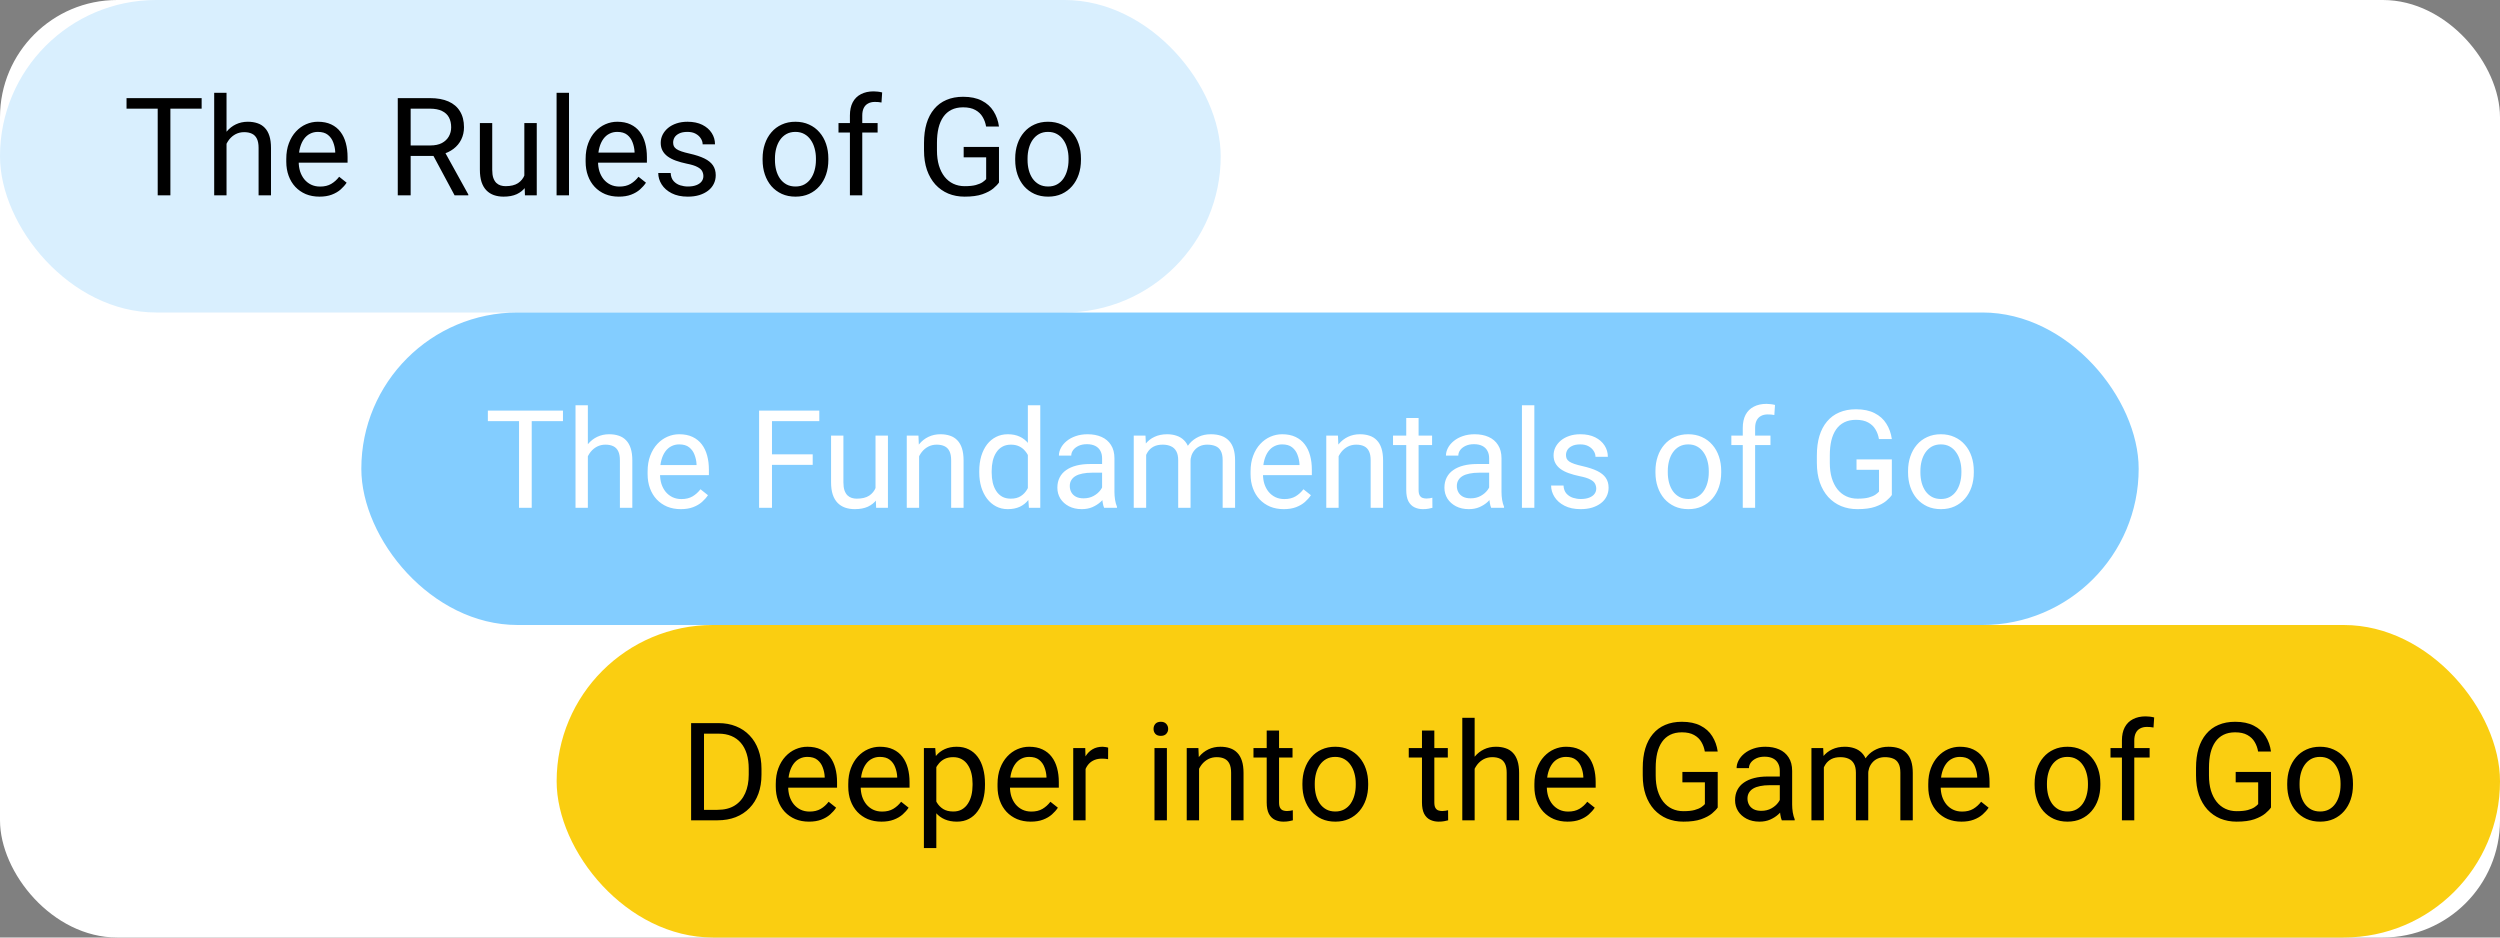
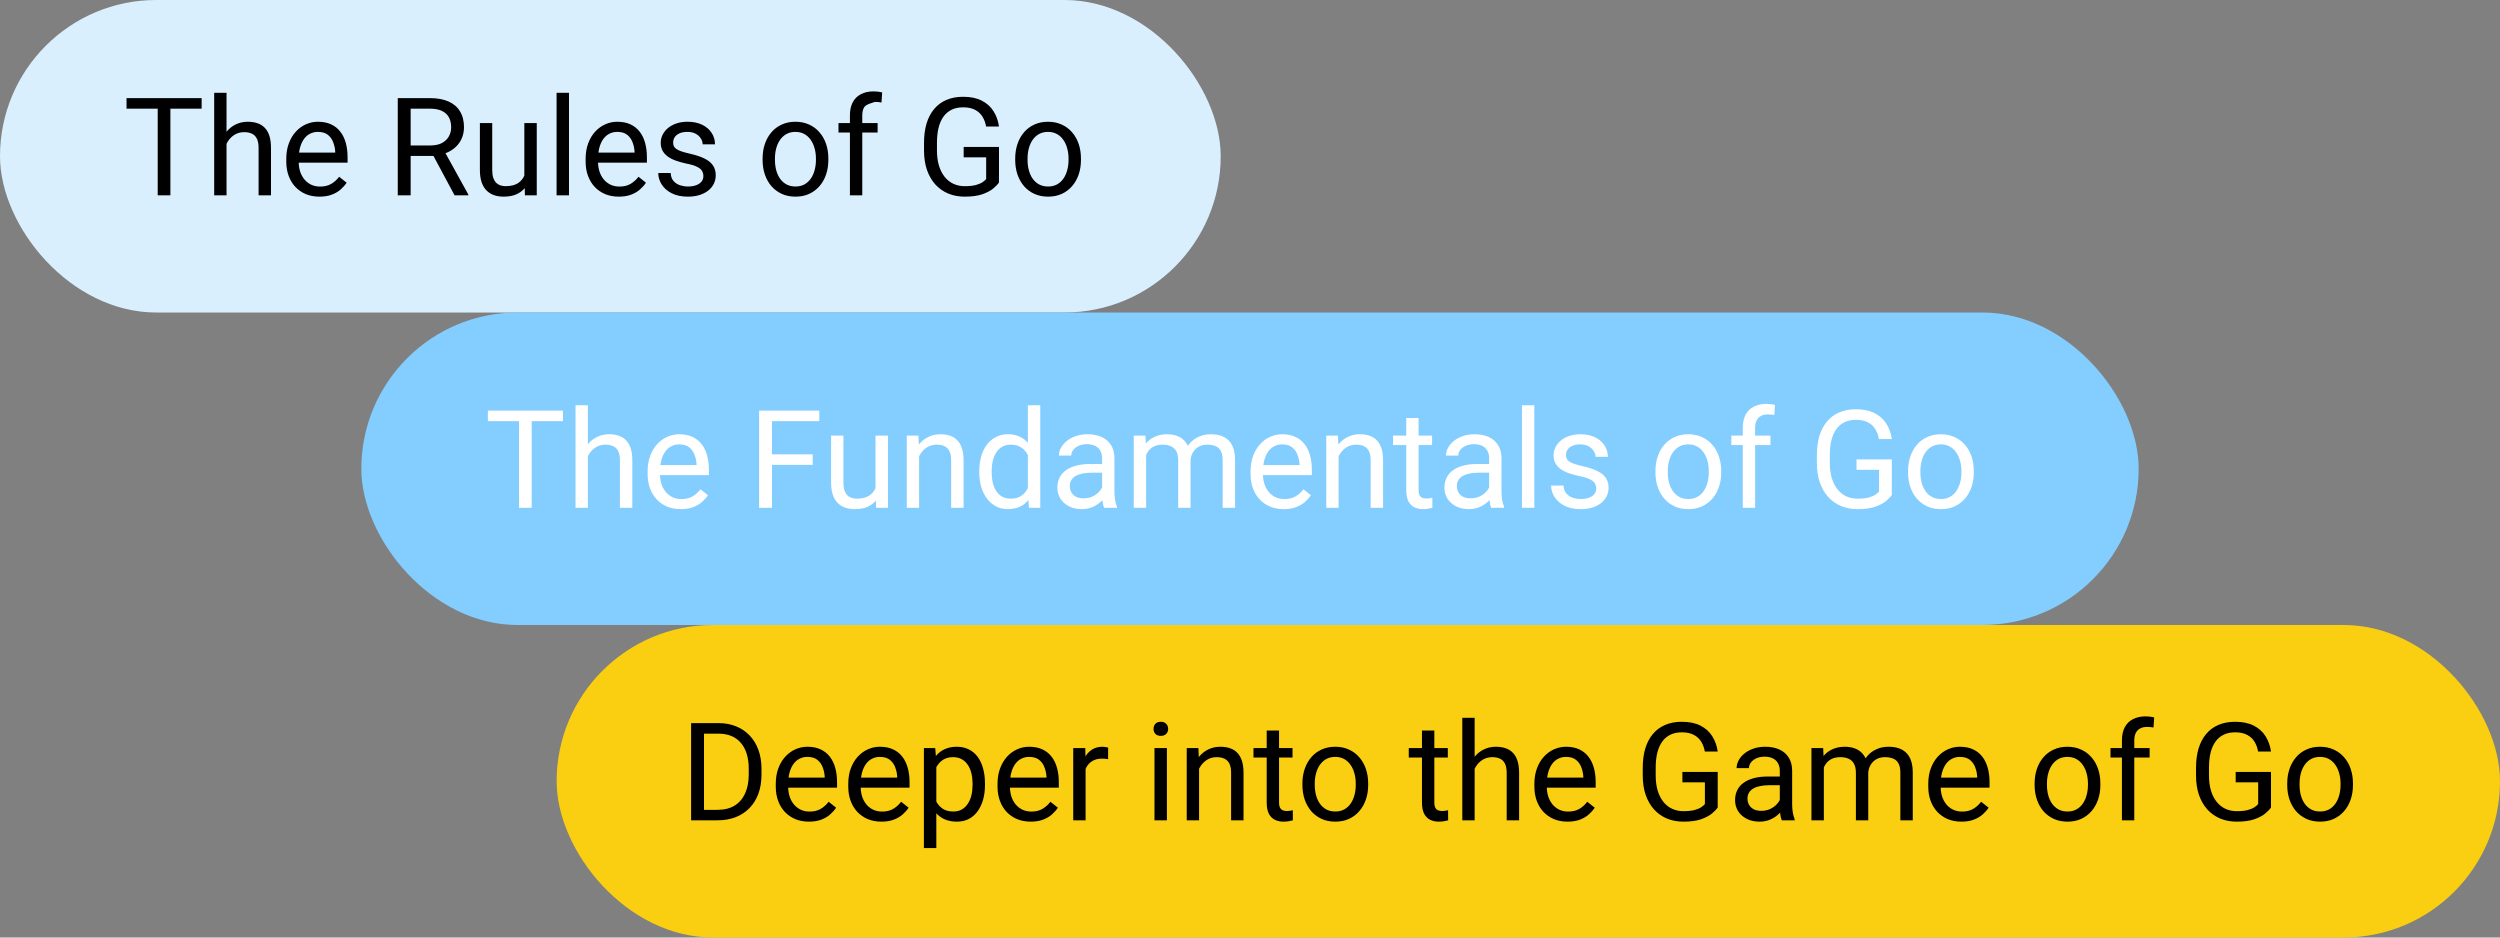
<svg xmlns="http://www.w3.org/2000/svg" width="256" height="96" viewBox="0 0 256 96" fill="none">
  <rect x="0" y="0" width="256" height="96" fill="#808080" stroke="none" />
-   <rect width="256" height="96" rx="12" fill="white" />
  <rect width="125" height="32" rx="16" fill="#D9EFFE" />
-   <path d="M17.448 10.047V20H16.149V10.047H17.448ZM20.648 10.047V11.127H12.957V10.047H20.648ZM23.197 9.5V20H21.933V9.5H23.197ZM22.896 16.021L22.37 16.001C22.375 15.495 22.45 15.028 22.596 14.6C22.741 14.167 22.947 13.791 23.211 13.472C23.475 13.153 23.79 12.907 24.154 12.733C24.523 12.556 24.931 12.467 25.378 12.467C25.742 12.467 26.071 12.517 26.362 12.617C26.654 12.713 26.902 12.868 27.107 13.082C27.317 13.296 27.477 13.574 27.586 13.916C27.695 14.253 27.75 14.666 27.75 15.153V20H26.479V15.14C26.479 14.752 26.422 14.442 26.308 14.21C26.194 13.973 26.027 13.802 25.809 13.697C25.59 13.588 25.321 13.533 25.002 13.533C24.688 13.533 24.4 13.599 24.141 13.731C23.885 13.864 23.664 14.046 23.477 14.278C23.295 14.511 23.152 14.777 23.047 15.078C22.947 15.374 22.896 15.689 22.896 16.021ZM32.713 20.137C32.198 20.137 31.731 20.05 31.311 19.877C30.897 19.699 30.539 19.451 30.238 19.132C29.942 18.813 29.714 18.435 29.555 17.997C29.395 17.56 29.315 17.081 29.315 16.561V16.274C29.315 15.673 29.404 15.137 29.582 14.668C29.76 14.194 30.001 13.793 30.307 13.465C30.612 13.137 30.958 12.888 31.346 12.72C31.733 12.551 32.134 12.467 32.549 12.467C33.078 12.467 33.533 12.558 33.916 12.74C34.303 12.922 34.62 13.178 34.866 13.506C35.112 13.829 35.295 14.212 35.413 14.654C35.532 15.092 35.591 15.57 35.591 16.09V16.657H30.067V15.625L34.326 15.625V15.529C34.308 15.201 34.24 14.882 34.121 14.572C34.007 14.262 33.825 14.007 33.574 13.807C33.324 13.606 32.982 13.506 32.549 13.506C32.262 13.506 31.997 13.567 31.756 13.69C31.514 13.809 31.307 13.987 31.134 14.224C30.961 14.461 30.826 14.75 30.73 15.092C30.635 15.434 30.587 15.828 30.587 16.274V16.561C30.587 16.912 30.635 17.243 30.73 17.553C30.831 17.858 30.974 18.127 31.161 18.359C31.352 18.592 31.583 18.774 31.852 18.906C32.125 19.038 32.435 19.105 32.781 19.105C33.228 19.105 33.606 19.013 33.916 18.831C34.226 18.649 34.497 18.405 34.73 18.1L35.495 18.708C35.336 18.95 35.133 19.18 34.887 19.398C34.641 19.617 34.338 19.795 33.977 19.932C33.622 20.068 33.2 20.137 32.713 20.137ZM40.731 10.047L44.026 10.047C44.774 10.047 45.405 10.161 45.92 10.389C46.44 10.617 46.834 10.954 47.102 11.4C47.376 11.842 47.513 12.387 47.513 13.034C47.513 13.49 47.419 13.907 47.232 14.285C47.05 14.659 46.786 14.978 46.44 15.242C46.098 15.502 45.688 15.696 45.209 15.823L44.84 15.967H41.743L41.73 14.894H44.067C44.541 14.894 44.935 14.812 45.25 14.648C45.565 14.479 45.801 14.253 45.961 13.971C46.12 13.688 46.2 13.376 46.2 13.034C46.2 12.651 46.125 12.316 45.975 12.029C45.824 11.742 45.587 11.521 45.264 11.366C44.945 11.207 44.532 11.127 44.026 11.127H42.051V20H40.731V10.047ZM46.549 20L44.129 15.488L45.503 15.481L47.957 19.918V20H46.549ZM53.692 18.291V12.604H54.964V20H53.754L53.692 18.291ZM53.932 16.732L54.458 16.719C54.458 17.211 54.406 17.667 54.301 18.086C54.2 18.501 54.036 18.861 53.809 19.166C53.581 19.471 53.282 19.711 52.913 19.884C52.544 20.052 52.095 20.137 51.566 20.137C51.206 20.137 50.876 20.084 50.575 19.98C50.279 19.875 50.024 19.713 49.81 19.494C49.595 19.275 49.429 18.991 49.31 18.64C49.197 18.289 49.14 17.867 49.14 17.375V12.604H50.404V17.389C50.404 17.721 50.441 17.997 50.514 18.216C50.591 18.43 50.694 18.601 50.821 18.729C50.953 18.852 51.099 18.938 51.259 18.988C51.423 19.038 51.592 19.064 51.765 19.064C52.302 19.064 52.728 18.961 53.043 18.756C53.357 18.546 53.583 18.266 53.72 17.915C53.861 17.56 53.932 17.165 53.932 16.732ZM58.266 9.5V20H56.994V9.5H58.266ZM63.365 20.137C62.85 20.137 62.383 20.05 61.964 19.877C61.549 19.699 61.191 19.451 60.891 19.132C60.594 18.813 60.367 18.435 60.207 17.997C60.047 17.56 59.968 17.081 59.968 16.561V16.274C59.968 15.673 60.057 15.137 60.234 14.668C60.412 14.194 60.654 13.793 60.959 13.465C61.264 13.137 61.611 12.888 61.998 12.72C62.385 12.551 62.786 12.467 63.201 12.467C63.73 12.467 64.186 12.558 64.568 12.74C64.956 12.922 65.272 13.178 65.519 13.506C65.765 13.829 65.947 14.212 66.065 14.654C66.184 15.092 66.243 15.57 66.243 16.09V16.657H60.72V15.625H64.978V15.529C64.96 15.201 64.892 14.882 64.773 14.572C64.659 14.262 64.477 14.007 64.227 13.807C63.976 13.606 63.634 13.506 63.201 13.506C62.914 13.506 62.65 13.567 62.408 13.69C62.167 13.809 61.959 13.987 61.786 14.224C61.613 14.461 61.478 14.75 61.383 15.092C61.287 15.434 61.239 15.828 61.239 16.274V16.561C61.239 16.912 61.287 17.243 61.383 17.553C61.483 17.858 61.627 18.127 61.813 18.359C62.005 18.592 62.235 18.774 62.504 18.906C62.777 19.038 63.087 19.105 63.434 19.105C63.88 19.105 64.258 19.013 64.568 18.831C64.878 18.649 65.149 18.405 65.382 18.1L66.147 18.708C65.988 18.95 65.785 19.18 65.539 19.398C65.293 19.617 64.99 19.795 64.63 19.932C64.274 20.068 63.853 20.137 63.365 20.137ZM72.026 18.038C72.026 17.856 71.985 17.687 71.903 17.532C71.826 17.373 71.664 17.229 71.418 17.102C71.176 16.969 70.812 16.855 70.324 16.76C69.914 16.673 69.543 16.571 69.21 16.452C68.882 16.334 68.602 16.19 68.369 16.021C68.141 15.853 67.966 15.655 67.843 15.427C67.72 15.199 67.658 14.932 67.658 14.627C67.658 14.335 67.722 14.06 67.85 13.8C67.982 13.54 68.166 13.31 68.403 13.109C68.645 12.909 68.934 12.752 69.272 12.638C69.609 12.524 69.985 12.467 70.399 12.467C70.992 12.467 71.498 12.572 71.917 12.781C72.336 12.991 72.658 13.271 72.881 13.622C73.104 13.968 73.216 14.354 73.216 14.777L71.951 14.777C71.951 14.572 71.89 14.374 71.767 14.183C71.648 13.987 71.473 13.825 71.24 13.697C71.012 13.57 70.732 13.506 70.399 13.506C70.049 13.506 69.764 13.56 69.545 13.67C69.331 13.775 69.174 13.909 69.073 14.073C68.978 14.237 68.93 14.411 68.93 14.593C68.93 14.729 68.953 14.852 68.998 14.962C69.048 15.067 69.135 15.165 69.258 15.256C69.381 15.342 69.554 15.425 69.777 15.502C70.001 15.579 70.285 15.657 70.632 15.734C71.238 15.871 71.737 16.035 72.129 16.227C72.521 16.418 72.812 16.653 73.004 16.931C73.195 17.209 73.291 17.546 73.291 17.942C73.291 18.266 73.223 18.562 73.086 18.831C72.954 19.1 72.76 19.332 72.505 19.528C72.254 19.72 71.954 19.87 71.603 19.98C71.256 20.084 70.867 20.137 70.434 20.137C69.782 20.137 69.231 20.02 68.779 19.788C68.328 19.556 67.986 19.255 67.754 18.886C67.522 18.517 67.405 18.127 67.405 17.717H68.677C68.695 18.063 68.795 18.339 68.978 18.544C69.16 18.744 69.383 18.888 69.647 18.975C69.912 19.057 70.174 19.098 70.434 19.098C70.78 19.098 71.069 19.052 71.302 18.961C71.539 18.87 71.719 18.744 71.842 18.585C71.965 18.425 72.026 18.243 72.026 18.038ZM78.09 16.384V16.227C78.09 15.693 78.167 15.199 78.322 14.743C78.477 14.283 78.701 13.884 78.992 13.547C79.284 13.205 79.637 12.941 80.052 12.754C80.466 12.562 80.931 12.467 81.446 12.467C81.966 12.467 82.433 12.562 82.848 12.754C83.267 12.941 83.622 13.205 83.914 13.547C84.21 13.884 84.436 14.283 84.591 14.743C84.746 15.199 84.823 15.693 84.823 16.227V16.384C84.823 16.917 84.746 17.412 84.591 17.867C84.436 18.323 84.21 18.722 83.914 19.064C83.622 19.401 83.269 19.665 82.855 19.856C82.444 20.043 81.98 20.137 81.46 20.137C80.94 20.137 80.473 20.043 80.059 19.856C79.644 19.665 79.288 19.401 78.992 19.064C78.701 18.722 78.477 18.323 78.322 17.867C78.167 17.412 78.09 16.917 78.09 16.384ZM79.355 16.227V16.384C79.355 16.753 79.398 17.102 79.484 17.43C79.571 17.753 79.701 18.04 79.874 18.291C80.052 18.542 80.273 18.74 80.537 18.886C80.801 19.027 81.109 19.098 81.46 19.098C81.806 19.098 82.109 19.027 82.369 18.886C82.633 18.74 82.852 18.542 83.025 18.291C83.199 18.04 83.329 17.753 83.415 17.43C83.506 17.102 83.552 16.753 83.552 16.384V16.227C83.552 15.862 83.506 15.518 83.415 15.194C83.329 14.866 83.196 14.577 83.019 14.326C82.845 14.071 82.627 13.87 82.362 13.725C82.103 13.579 81.797 13.506 81.446 13.506C81.1 13.506 80.795 13.579 80.53 13.725C80.27 13.87 80.052 14.071 79.874 14.326C79.701 14.577 79.571 14.866 79.484 15.194C79.398 15.518 79.355 15.862 79.355 16.227ZM88.296 20H87.031V11.824C87.031 11.291 87.127 10.842 87.318 10.477C87.514 10.108 87.795 9.83 88.159 9.644C88.524 9.452 88.957 9.356 89.458 9.356C89.604 9.356 89.75 9.366 89.895 9.384C90.046 9.402 90.192 9.429 90.333 9.466L90.265 10.498C90.169 10.475 90.06 10.459 89.936 10.45C89.818 10.441 89.7 10.437 89.581 10.437C89.312 10.437 89.08 10.491 88.884 10.601C88.692 10.705 88.546 10.86 88.446 11.065C88.346 11.271 88.296 11.523 88.296 11.824V20ZM89.868 12.604V13.574H85.862V12.604H89.868ZM102.296 15.044V18.688C102.173 18.87 101.977 19.075 101.708 19.303C101.439 19.526 101.068 19.722 100.594 19.891C100.124 20.055 99.518 20.137 98.775 20.137C98.169 20.137 97.611 20.032 97.101 19.822C96.595 19.608 96.155 19.298 95.781 18.893C95.412 18.482 95.125 17.986 94.92 17.402C94.719 16.814 94.619 16.149 94.619 15.406V14.634C94.619 13.891 94.706 13.228 94.879 12.645C95.057 12.061 95.316 11.567 95.658 11.161C96 10.751 96.419 10.441 96.916 10.231C97.413 10.017 97.982 9.91 98.625 9.91C99.386 9.91 100.022 10.042 100.532 10.307C101.047 10.566 101.448 10.926 101.735 11.387C102.027 11.847 102.214 12.371 102.296 12.959H100.977C100.917 12.599 100.799 12.271 100.621 11.975C100.448 11.678 100.2 11.441 99.876 11.264C99.552 11.081 99.135 10.99 98.625 10.99C98.165 10.99 97.766 11.075 97.429 11.243C97.091 11.412 96.814 11.653 96.595 11.968C96.376 12.282 96.212 12.663 96.103 13.109C95.998 13.556 95.945 14.06 95.945 14.62V15.406C95.945 15.98 96.011 16.493 96.144 16.944C96.28 17.395 96.474 17.781 96.725 18.1C96.975 18.414 97.274 18.653 97.62 18.817C97.971 18.981 98.358 19.064 98.782 19.064C99.252 19.064 99.632 19.025 99.924 18.947C100.215 18.865 100.443 18.77 100.607 18.66C100.771 18.546 100.897 18.439 100.983 18.339V16.11H98.68V15.044H102.296ZM103.957 16.384V16.227C103.957 15.693 104.035 15.199 104.189 14.743C104.344 14.283 104.568 13.884 104.859 13.547C105.151 13.205 105.504 12.941 105.919 12.754C106.334 12.562 106.799 12.467 107.313 12.467C107.833 12.467 108.3 12.562 108.715 12.754C109.134 12.941 109.49 13.205 109.781 13.547C110.077 13.884 110.303 14.283 110.458 14.743C110.613 15.199 110.69 15.693 110.69 16.227V16.384C110.69 16.917 110.613 17.412 110.458 17.867C110.303 18.323 110.077 18.722 109.781 19.064C109.49 19.401 109.136 19.665 108.722 19.856C108.312 20.043 107.847 20.137 107.327 20.137C106.808 20.137 106.34 20.043 105.926 19.856C105.511 19.665 105.156 19.401 104.859 19.064C104.568 18.722 104.344 18.323 104.189 17.867C104.035 17.412 103.957 16.917 103.957 16.384ZM105.222 16.227V16.384C105.222 16.753 105.265 17.102 105.352 17.43C105.438 17.753 105.568 18.04 105.741 18.291C105.919 18.542 106.14 18.74 106.404 18.886C106.669 19.027 106.976 19.098 107.327 19.098C107.674 19.098 107.977 19.027 108.236 18.886C108.501 18.74 108.719 18.542 108.893 18.291C109.066 18.04 109.196 17.753 109.282 17.43C109.373 17.102 109.419 16.753 109.419 16.384V16.227C109.419 15.862 109.373 15.518 109.282 15.194C109.196 14.866 109.063 14.577 108.886 14.326C108.713 14.071 108.494 13.87 108.229 13.725C107.97 13.579 107.664 13.506 107.313 13.506C106.967 13.506 106.662 13.579 106.397 13.725C106.138 13.87 105.919 14.071 105.741 14.326C105.568 14.577 105.438 14.866 105.352 15.194C105.265 15.518 105.222 15.862 105.222 16.227Z" fill="black" />
+   <path d="M17.448 10.047V20H16.149V10.047H17.448ZM20.648 10.047V11.127H12.957V10.047H20.648ZM23.197 9.5V20H21.933V9.5H23.197ZM22.896 16.021L22.37 16.001C22.375 15.495 22.45 15.028 22.596 14.6C22.741 14.167 22.947 13.791 23.211 13.472C23.475 13.153 23.79 12.907 24.154 12.733C24.523 12.556 24.931 12.467 25.378 12.467C25.742 12.467 26.071 12.517 26.362 12.617C26.654 12.713 26.902 12.868 27.107 13.082C27.317 13.296 27.477 13.574 27.586 13.916C27.695 14.253 27.75 14.666 27.75 15.153V20H26.479V15.14C26.479 14.752 26.422 14.442 26.308 14.21C26.194 13.973 26.027 13.802 25.809 13.697C25.59 13.588 25.321 13.533 25.002 13.533C24.688 13.533 24.4 13.599 24.141 13.731C23.885 13.864 23.664 14.046 23.477 14.278C23.295 14.511 23.152 14.777 23.047 15.078C22.947 15.374 22.896 15.689 22.896 16.021ZM32.713 20.137C32.198 20.137 31.731 20.05 31.311 19.877C30.897 19.699 30.539 19.451 30.238 19.132C29.942 18.813 29.714 18.435 29.555 17.997C29.395 17.56 29.315 17.081 29.315 16.561V16.274C29.315 15.673 29.404 15.137 29.582 14.668C29.76 14.194 30.001 13.793 30.307 13.465C30.612 13.137 30.958 12.888 31.346 12.72C31.733 12.551 32.134 12.467 32.549 12.467C33.078 12.467 33.533 12.558 33.916 12.74C34.303 12.922 34.62 13.178 34.866 13.506C35.112 13.829 35.295 14.212 35.413 14.654C35.532 15.092 35.591 15.57 35.591 16.09V16.657H30.067V15.625L34.326 15.625V15.529C34.308 15.201 34.24 14.882 34.121 14.572C34.007 14.262 33.825 14.007 33.574 13.807C33.324 13.606 32.982 13.506 32.549 13.506C32.262 13.506 31.997 13.567 31.756 13.69C31.514 13.809 31.307 13.987 31.134 14.224C30.961 14.461 30.826 14.75 30.73 15.092C30.635 15.434 30.587 15.828 30.587 16.274V16.561C30.587 16.912 30.635 17.243 30.73 17.553C30.831 17.858 30.974 18.127 31.161 18.359C31.352 18.592 31.583 18.774 31.852 18.906C32.125 19.038 32.435 19.105 32.781 19.105C33.228 19.105 33.606 19.013 33.916 18.831C34.226 18.649 34.497 18.405 34.73 18.1L35.495 18.708C35.336 18.95 35.133 19.18 34.887 19.398C34.641 19.617 34.338 19.795 33.977 19.932C33.622 20.068 33.2 20.137 32.713 20.137ZM40.731 10.047L44.026 10.047C44.774 10.047 45.405 10.161 45.92 10.389C46.44 10.617 46.834 10.954 47.102 11.4C47.376 11.842 47.513 12.387 47.513 13.034C47.513 13.49 47.419 13.907 47.232 14.285C47.05 14.659 46.786 14.978 46.44 15.242C46.098 15.502 45.688 15.696 45.209 15.823L44.84 15.967H41.743L41.73 14.894H44.067C44.541 14.894 44.935 14.812 45.25 14.648C45.565 14.479 45.801 14.253 45.961 13.971C46.12 13.688 46.2 13.376 46.2 13.034C46.2 12.651 46.125 12.316 45.975 12.029C45.824 11.742 45.587 11.521 45.264 11.366C44.945 11.207 44.532 11.127 44.026 11.127H42.051V20H40.731V10.047ZM46.549 20L44.129 15.488L45.503 15.481L47.957 19.918V20H46.549ZM53.692 18.291V12.604H54.964V20H53.754L53.692 18.291ZM53.932 16.732L54.458 16.719C54.458 17.211 54.406 17.667 54.301 18.086C54.2 18.501 54.036 18.861 53.809 19.166C53.581 19.471 53.282 19.711 52.913 19.884C52.544 20.052 52.095 20.137 51.566 20.137C51.206 20.137 50.876 20.084 50.575 19.98C50.279 19.875 50.024 19.713 49.81 19.494C49.595 19.275 49.429 18.991 49.31 18.64C49.197 18.289 49.14 17.867 49.14 17.375V12.604H50.404V17.389C50.404 17.721 50.441 17.997 50.514 18.216C50.591 18.43 50.694 18.601 50.821 18.729C50.953 18.852 51.099 18.938 51.259 18.988C51.423 19.038 51.592 19.064 51.765 19.064C52.302 19.064 52.728 18.961 53.043 18.756C53.357 18.546 53.583 18.266 53.72 17.915C53.861 17.56 53.932 17.165 53.932 16.732ZM58.266 9.5V20H56.994V9.5H58.266ZM63.365 20.137C62.85 20.137 62.383 20.05 61.964 19.877C61.549 19.699 61.191 19.451 60.891 19.132C60.594 18.813 60.367 18.435 60.207 17.997C60.047 17.56 59.968 17.081 59.968 16.561V16.274C59.968 15.673 60.057 15.137 60.234 14.668C60.412 14.194 60.654 13.793 60.959 13.465C61.264 13.137 61.611 12.888 61.998 12.72C62.385 12.551 62.786 12.467 63.201 12.467C63.73 12.467 64.186 12.558 64.568 12.74C64.956 12.922 65.272 13.178 65.519 13.506C65.765 13.829 65.947 14.212 66.065 14.654C66.184 15.092 66.243 15.57 66.243 16.09V16.657H60.72V15.625H64.978V15.529C64.96 15.201 64.892 14.882 64.773 14.572C64.659 14.262 64.477 14.007 64.227 13.807C63.976 13.606 63.634 13.506 63.201 13.506C62.914 13.506 62.65 13.567 62.408 13.69C62.167 13.809 61.959 13.987 61.786 14.224C61.613 14.461 61.478 14.75 61.383 15.092C61.287 15.434 61.239 15.828 61.239 16.274V16.561C61.239 16.912 61.287 17.243 61.383 17.553C61.483 17.858 61.627 18.127 61.813 18.359C62.005 18.592 62.235 18.774 62.504 18.906C62.777 19.038 63.087 19.105 63.434 19.105C63.88 19.105 64.258 19.013 64.568 18.831C64.878 18.649 65.149 18.405 65.382 18.1L66.147 18.708C65.988 18.95 65.785 19.18 65.539 19.398C65.293 19.617 64.99 19.795 64.63 19.932C64.274 20.068 63.853 20.137 63.365 20.137ZM72.026 18.038C72.026 17.856 71.985 17.687 71.903 17.532C71.826 17.373 71.664 17.229 71.418 17.102C71.176 16.969 70.812 16.855 70.324 16.76C69.914 16.673 69.543 16.571 69.21 16.452C68.882 16.334 68.602 16.19 68.369 16.021C68.141 15.853 67.966 15.655 67.843 15.427C67.72 15.199 67.658 14.932 67.658 14.627C67.658 14.335 67.722 14.06 67.85 13.8C67.982 13.54 68.166 13.31 68.403 13.109C68.645 12.909 68.934 12.752 69.272 12.638C69.609 12.524 69.985 12.467 70.399 12.467C70.992 12.467 71.498 12.572 71.917 12.781C72.336 12.991 72.658 13.271 72.881 13.622C73.104 13.968 73.216 14.354 73.216 14.777L71.951 14.777C71.951 14.572 71.89 14.374 71.767 14.183C71.648 13.987 71.473 13.825 71.24 13.697C71.012 13.57 70.732 13.506 70.399 13.506C70.049 13.506 69.764 13.56 69.545 13.67C69.331 13.775 69.174 13.909 69.073 14.073C68.978 14.237 68.93 14.411 68.93 14.593C68.93 14.729 68.953 14.852 68.998 14.962C69.048 15.067 69.135 15.165 69.258 15.256C69.381 15.342 69.554 15.425 69.777 15.502C70.001 15.579 70.285 15.657 70.632 15.734C71.238 15.871 71.737 16.035 72.129 16.227C72.521 16.418 72.812 16.653 73.004 16.931C73.195 17.209 73.291 17.546 73.291 17.942C73.291 18.266 73.223 18.562 73.086 18.831C72.954 19.1 72.76 19.332 72.505 19.528C72.254 19.72 71.954 19.87 71.603 19.98C71.256 20.084 70.867 20.137 70.434 20.137C69.782 20.137 69.231 20.02 68.779 19.788C68.328 19.556 67.986 19.255 67.754 18.886C67.522 18.517 67.405 18.127 67.405 17.717H68.677C68.695 18.063 68.795 18.339 68.978 18.544C69.16 18.744 69.383 18.888 69.647 18.975C69.912 19.057 70.174 19.098 70.434 19.098C70.78 19.098 71.069 19.052 71.302 18.961C71.539 18.87 71.719 18.744 71.842 18.585C71.965 18.425 72.026 18.243 72.026 18.038ZM78.09 16.384V16.227C78.09 15.693 78.167 15.199 78.322 14.743C78.477 14.283 78.701 13.884 78.992 13.547C79.284 13.205 79.637 12.941 80.052 12.754C80.466 12.562 80.931 12.467 81.446 12.467C81.966 12.467 82.433 12.562 82.848 12.754C83.267 12.941 83.622 13.205 83.914 13.547C84.21 13.884 84.436 14.283 84.591 14.743C84.746 15.199 84.823 15.693 84.823 16.227V16.384C84.823 16.917 84.746 17.412 84.591 17.867C84.436 18.323 84.21 18.722 83.914 19.064C83.622 19.401 83.269 19.665 82.855 19.856C82.444 20.043 81.98 20.137 81.46 20.137C80.94 20.137 80.473 20.043 80.059 19.856C79.644 19.665 79.288 19.401 78.992 19.064C78.701 18.722 78.477 18.323 78.322 17.867C78.167 17.412 78.09 16.917 78.09 16.384ZM79.355 16.227V16.384C79.355 16.753 79.398 17.102 79.484 17.43C79.571 17.753 79.701 18.04 79.874 18.291C80.052 18.542 80.273 18.74 80.537 18.886C80.801 19.027 81.109 19.098 81.46 19.098C81.806 19.098 82.109 19.027 82.369 18.886C82.633 18.74 82.852 18.542 83.025 18.291C83.199 18.04 83.329 17.753 83.415 17.43C83.506 17.102 83.552 16.753 83.552 16.384V16.227C83.552 15.862 83.506 15.518 83.415 15.194C83.329 14.866 83.196 14.577 83.019 14.326C82.845 14.071 82.627 13.87 82.362 13.725C82.103 13.579 81.797 13.506 81.446 13.506C81.1 13.506 80.795 13.579 80.53 13.725C80.27 13.87 80.052 14.071 79.874 14.326C79.701 14.577 79.571 14.866 79.484 15.194C79.398 15.518 79.355 15.862 79.355 16.227ZM88.296 20H87.031V11.824C87.031 11.291 87.127 10.842 87.318 10.477C87.514 10.108 87.795 9.83 88.159 9.644C88.524 9.452 88.957 9.356 89.458 9.356C89.604 9.356 89.75 9.366 89.895 9.384C90.046 9.402 90.192 9.429 90.333 9.466L90.265 10.498C90.169 10.475 90.06 10.459 89.936 10.45C89.818 10.441 89.7 10.437 89.581 10.437C88.692 10.705 88.546 10.86 88.446 11.065C88.346 11.271 88.296 11.523 88.296 11.824V20ZM89.868 12.604V13.574H85.862V12.604H89.868ZM102.296 15.044V18.688C102.173 18.87 101.977 19.075 101.708 19.303C101.439 19.526 101.068 19.722 100.594 19.891C100.124 20.055 99.518 20.137 98.775 20.137C98.169 20.137 97.611 20.032 97.101 19.822C96.595 19.608 96.155 19.298 95.781 18.893C95.412 18.482 95.125 17.986 94.92 17.402C94.719 16.814 94.619 16.149 94.619 15.406V14.634C94.619 13.891 94.706 13.228 94.879 12.645C95.057 12.061 95.316 11.567 95.658 11.161C96 10.751 96.419 10.441 96.916 10.231C97.413 10.017 97.982 9.91 98.625 9.91C99.386 9.91 100.022 10.042 100.532 10.307C101.047 10.566 101.448 10.926 101.735 11.387C102.027 11.847 102.214 12.371 102.296 12.959H100.977C100.917 12.599 100.799 12.271 100.621 11.975C100.448 11.678 100.2 11.441 99.876 11.264C99.552 11.081 99.135 10.99 98.625 10.99C98.165 10.99 97.766 11.075 97.429 11.243C97.091 11.412 96.814 11.653 96.595 11.968C96.376 12.282 96.212 12.663 96.103 13.109C95.998 13.556 95.945 14.06 95.945 14.62V15.406C95.945 15.98 96.011 16.493 96.144 16.944C96.28 17.395 96.474 17.781 96.725 18.1C96.975 18.414 97.274 18.653 97.62 18.817C97.971 18.981 98.358 19.064 98.782 19.064C99.252 19.064 99.632 19.025 99.924 18.947C100.215 18.865 100.443 18.77 100.607 18.66C100.771 18.546 100.897 18.439 100.983 18.339V16.11H98.68V15.044H102.296ZM103.957 16.384V16.227C103.957 15.693 104.035 15.199 104.189 14.743C104.344 14.283 104.568 13.884 104.859 13.547C105.151 13.205 105.504 12.941 105.919 12.754C106.334 12.562 106.799 12.467 107.313 12.467C107.833 12.467 108.3 12.562 108.715 12.754C109.134 12.941 109.49 13.205 109.781 13.547C110.077 13.884 110.303 14.283 110.458 14.743C110.613 15.199 110.69 15.693 110.69 16.227V16.384C110.69 16.917 110.613 17.412 110.458 17.867C110.303 18.323 110.077 18.722 109.781 19.064C109.49 19.401 109.136 19.665 108.722 19.856C108.312 20.043 107.847 20.137 107.327 20.137C106.808 20.137 106.34 20.043 105.926 19.856C105.511 19.665 105.156 19.401 104.859 19.064C104.568 18.722 104.344 18.323 104.189 17.867C104.035 17.412 103.957 16.917 103.957 16.384ZM105.222 16.227V16.384C105.222 16.753 105.265 17.102 105.352 17.43C105.438 17.753 105.568 18.04 105.741 18.291C105.919 18.542 106.14 18.74 106.404 18.886C106.669 19.027 106.976 19.098 107.327 19.098C107.674 19.098 107.977 19.027 108.236 18.886C108.501 18.74 108.719 18.542 108.893 18.291C109.066 18.04 109.196 17.753 109.282 17.43C109.373 17.102 109.419 16.753 109.419 16.384V16.227C109.419 15.862 109.373 15.518 109.282 15.194C109.196 14.866 109.063 14.577 108.886 14.326C108.713 14.071 108.494 13.87 108.229 13.725C107.97 13.579 107.664 13.506 107.313 13.506C106.967 13.506 106.662 13.579 106.397 13.725C106.138 13.87 105.919 14.071 105.741 14.326C105.568 14.577 105.438 14.866 105.352 15.194C105.265 15.518 105.222 15.862 105.222 16.227Z" fill="black" />
  <rect x="37" y="32" width="182" height="32" rx="16" fill="#83CDFF" />
  <path d="M54.448 42.047V52H53.149V42.047H54.448ZM57.648 42.047V43.127H49.957V42.047H57.648ZM60.197 41.5V52H58.933V41.5H60.197ZM59.897 48.022L59.37 48.001C59.375 47.495 59.45 47.028 59.596 46.6C59.742 46.167 59.947 45.791 60.211 45.472C60.475 45.153 60.79 44.907 61.154 44.733C61.523 44.556 61.931 44.467 62.378 44.467C62.742 44.467 63.071 44.517 63.362 44.617C63.654 44.713 63.902 44.868 64.107 45.082C64.317 45.296 64.477 45.574 64.586 45.916C64.695 46.253 64.75 46.666 64.75 47.153V52H63.478V47.14C63.478 46.752 63.422 46.442 63.308 46.21C63.194 45.973 63.027 45.802 62.809 45.697C62.59 45.588 62.321 45.533 62.002 45.533C61.688 45.533 61.4 45.599 61.141 45.731C60.885 45.864 60.664 46.046 60.477 46.278C60.295 46.511 60.152 46.777 60.047 47.078C59.947 47.374 59.897 47.689 59.897 48.022ZM69.713 52.137C69.198 52.137 68.731 52.05 68.311 51.877C67.897 51.699 67.539 51.451 67.238 51.132C66.942 50.813 66.714 50.435 66.555 49.997C66.395 49.56 66.315 49.081 66.315 48.562V48.274C66.315 47.673 66.404 47.137 66.582 46.668C66.76 46.194 67.001 45.793 67.307 45.465C67.612 45.137 67.958 44.888 68.346 44.72C68.733 44.551 69.134 44.467 69.549 44.467C70.078 44.467 70.533 44.558 70.916 44.74C71.303 44.922 71.62 45.178 71.866 45.506C72.112 45.829 72.295 46.212 72.413 46.654C72.532 47.092 72.591 47.57 72.591 48.09V48.657H67.067V47.625H71.326V47.529C71.308 47.201 71.24 46.882 71.121 46.572C71.007 46.262 70.825 46.007 70.574 45.807C70.324 45.606 69.982 45.506 69.549 45.506C69.262 45.506 68.997 45.567 68.756 45.69C68.514 45.809 68.307 45.987 68.134 46.224C67.961 46.461 67.826 46.75 67.731 47.092C67.635 47.434 67.587 47.828 67.587 48.274V48.562C67.587 48.912 67.635 49.243 67.731 49.553C67.831 49.858 67.974 50.127 68.161 50.359C68.353 50.592 68.583 50.774 68.852 50.906C69.125 51.038 69.435 51.105 69.781 51.105C70.228 51.105 70.606 51.013 70.916 50.831C71.226 50.649 71.497 50.405 71.73 50.1L72.495 50.708C72.336 50.95 72.133 51.18 71.887 51.398C71.641 51.617 71.338 51.795 70.978 51.932C70.622 52.068 70.201 52.137 69.713 52.137ZM79.051 42.047V52H77.731V42.047H79.051ZM83.221 46.524V47.605H78.764V46.524H83.221ZM83.897 42.047V43.127H78.764V42.047H83.897ZM89.653 50.291V44.603H90.925V52H89.715L89.653 50.291ZM89.893 48.732L90.419 48.719C90.419 49.211 90.367 49.667 90.262 50.086C90.162 50.501 89.997 50.861 89.769 51.166C89.542 51.471 89.243 51.711 88.874 51.884C88.505 52.052 88.056 52.137 87.527 52.137C87.167 52.137 86.837 52.084 86.536 51.98C86.24 51.875 85.985 51.713 85.77 51.494C85.556 51.275 85.39 50.991 85.272 50.64C85.158 50.289 85.101 49.867 85.101 49.375V44.603H86.365V49.389C86.365 49.721 86.402 49.997 86.475 50.216C86.552 50.43 86.655 50.601 86.782 50.728C86.914 50.852 87.06 50.938 87.22 50.988C87.384 51.038 87.552 51.063 87.726 51.063C88.263 51.063 88.689 50.961 89.004 50.756C89.318 50.546 89.544 50.266 89.681 49.915C89.822 49.56 89.893 49.165 89.893 48.732ZM94.117 46.183V52H92.853V44.603H94.049L94.117 46.183ZM93.816 48.022L93.29 48.001C93.295 47.495 93.37 47.028 93.516 46.6C93.662 46.167 93.867 45.791 94.131 45.472C94.395 45.153 94.71 44.907 95.074 44.733C95.443 44.556 95.851 44.467 96.298 44.467C96.662 44.467 96.991 44.517 97.282 44.617C97.574 44.713 97.822 44.868 98.027 45.082C98.237 45.296 98.397 45.574 98.506 45.916C98.615 46.253 98.67 46.666 98.67 47.153V52H97.398V47.14C97.398 46.752 97.341 46.442 97.228 46.21C97.114 45.973 96.947 45.802 96.728 45.697C96.51 45.588 96.241 45.533 95.922 45.533C95.607 45.533 95.32 45.599 95.061 45.731C94.805 45.864 94.584 46.046 94.397 46.278C94.215 46.511 94.072 46.777 93.967 47.078C93.867 47.374 93.816 47.689 93.816 48.022ZM105.253 50.565V41.5H106.524V52H105.362L105.253 50.565ZM100.276 48.384V48.24C100.276 47.675 100.345 47.162 100.481 46.702C100.623 46.237 100.821 45.839 101.076 45.506C101.336 45.173 101.644 44.918 101.999 44.74C102.359 44.558 102.76 44.467 103.202 44.467C103.667 44.467 104.073 44.549 104.419 44.713C104.77 44.872 105.066 45.107 105.308 45.417C105.554 45.722 105.747 46.092 105.889 46.524C106.03 46.957 106.128 47.447 106.183 47.994V48.623C106.132 49.165 106.035 49.653 105.889 50.086C105.747 50.519 105.554 50.888 105.308 51.193C105.066 51.499 104.77 51.733 104.419 51.898C104.068 52.057 103.658 52.137 103.188 52.137C102.756 52.137 102.359 52.043 101.999 51.856C101.644 51.67 101.336 51.408 101.076 51.07C100.821 50.733 100.623 50.337 100.481 49.881C100.345 49.421 100.276 48.922 100.276 48.384ZM101.548 48.24V48.384C101.548 48.753 101.584 49.099 101.657 49.423C101.735 49.746 101.853 50.031 102.013 50.277C102.172 50.523 102.375 50.717 102.621 50.858C102.867 50.995 103.161 51.063 103.503 51.063C103.922 51.063 104.266 50.975 104.535 50.797C104.809 50.619 105.027 50.384 105.191 50.093C105.355 49.801 105.483 49.484 105.574 49.143V47.495C105.52 47.245 105.44 47.003 105.335 46.77C105.235 46.533 105.103 46.324 104.938 46.142C104.779 45.955 104.581 45.807 104.344 45.697C104.111 45.588 103.836 45.533 103.517 45.533C103.17 45.533 102.872 45.606 102.621 45.752C102.375 45.893 102.172 46.089 102.013 46.34C101.853 46.586 101.735 46.873 101.657 47.201C101.584 47.525 101.548 47.871 101.548 48.24ZM112.854 50.735V46.928C112.854 46.636 112.795 46.383 112.677 46.169C112.563 45.95 112.39 45.782 112.157 45.663C111.925 45.545 111.638 45.485 111.296 45.485C110.977 45.485 110.697 45.54 110.455 45.649C110.218 45.759 110.031 45.902 109.895 46.08C109.762 46.258 109.696 46.449 109.696 46.654H108.432C108.432 46.39 108.5 46.128 108.637 45.868C108.773 45.608 108.969 45.374 109.225 45.164C109.484 44.95 109.794 44.781 110.154 44.658C110.519 44.531 110.924 44.467 111.371 44.467C111.909 44.467 112.383 44.558 112.793 44.74C113.208 44.922 113.531 45.198 113.764 45.567C114.001 45.932 114.119 46.39 114.119 46.941V50.387C114.119 50.633 114.14 50.895 114.181 51.173C114.226 51.451 114.292 51.69 114.379 51.891V52H113.06C112.996 51.854 112.946 51.66 112.909 51.419C112.873 51.173 112.854 50.945 112.854 50.735ZM113.073 47.516L113.087 48.404H111.809C111.449 48.404 111.127 48.434 110.845 48.493C110.562 48.548 110.325 48.632 110.134 48.746C109.942 48.86 109.797 49.004 109.696 49.177C109.596 49.345 109.546 49.544 109.546 49.772C109.546 50.004 109.598 50.216 109.703 50.407C109.808 50.599 109.965 50.751 110.175 50.865C110.389 50.975 110.651 51.029 110.961 51.029C111.348 51.029 111.69 50.947 111.986 50.783C112.283 50.619 112.517 50.419 112.69 50.182C112.868 49.945 112.964 49.715 112.978 49.491L113.518 50.1C113.486 50.291 113.399 50.503 113.258 50.735C113.117 50.968 112.927 51.191 112.69 51.405C112.458 51.615 112.18 51.79 111.856 51.932C111.537 52.068 111.177 52.137 110.776 52.137C110.275 52.137 109.835 52.039 109.457 51.843C109.083 51.647 108.792 51.385 108.582 51.057C108.377 50.724 108.274 50.352 108.274 49.942C108.274 49.546 108.352 49.197 108.507 48.897C108.662 48.591 108.885 48.338 109.177 48.138C109.468 47.933 109.819 47.778 110.229 47.673C110.64 47.568 111.098 47.516 111.604 47.516H113.073ZM117.366 46.073V52H116.095V44.603H117.298L117.366 46.073ZM117.106 48.022L116.519 48.001C116.523 47.495 116.589 47.028 116.717 46.6C116.844 46.167 117.034 45.791 117.284 45.472C117.535 45.153 117.847 44.907 118.221 44.733C118.594 44.556 119.027 44.467 119.52 44.467C119.866 44.467 120.185 44.517 120.477 44.617C120.768 44.713 121.021 44.866 121.235 45.075C121.45 45.285 121.616 45.554 121.734 45.882C121.853 46.21 121.912 46.606 121.912 47.071V52H120.647V47.133C120.647 46.745 120.581 46.435 120.449 46.203C120.322 45.971 120.139 45.802 119.902 45.697C119.665 45.588 119.387 45.533 119.068 45.533C118.695 45.533 118.382 45.599 118.132 45.731C117.881 45.864 117.681 46.046 117.53 46.278C117.38 46.511 117.271 46.777 117.202 47.078C117.138 47.374 117.106 47.689 117.106 48.022ZM121.898 47.324L121.051 47.584C121.055 47.178 121.121 46.789 121.249 46.415C121.381 46.041 121.57 45.709 121.816 45.417C122.067 45.125 122.375 44.895 122.739 44.727C123.104 44.553 123.521 44.467 123.99 44.467C124.387 44.467 124.738 44.519 125.043 44.624C125.353 44.729 125.613 44.891 125.822 45.109C126.036 45.324 126.198 45.599 126.308 45.937C126.417 46.274 126.472 46.675 126.472 47.14V52H125.2V47.126C125.2 46.711 125.134 46.39 125.002 46.162C124.874 45.93 124.692 45.768 124.455 45.677C124.223 45.581 123.945 45.533 123.621 45.533C123.343 45.533 123.097 45.581 122.883 45.677C122.669 45.773 122.489 45.905 122.343 46.073C122.197 46.237 122.085 46.426 122.008 46.641C121.935 46.855 121.898 47.083 121.898 47.324ZM131.455 52.137C130.94 52.137 130.473 52.05 130.054 51.877C129.639 51.699 129.281 51.451 128.98 51.132C128.684 50.813 128.456 50.435 128.297 49.997C128.137 49.56 128.058 49.081 128.058 48.562V48.274C128.058 47.673 128.146 47.137 128.324 46.668C128.502 46.194 128.743 45.793 129.049 45.465C129.354 45.137 129.701 44.888 130.088 44.72C130.475 44.551 130.876 44.467 131.291 44.467C131.82 44.467 132.275 44.558 132.658 44.74C133.046 44.922 133.362 45.178 133.608 45.506C133.854 45.829 134.037 46.212 134.155 46.654C134.274 47.092 134.333 47.57 134.333 48.09V48.657H128.81V47.625H133.068V47.529C133.05 47.201 132.982 46.882 132.863 46.572C132.749 46.262 132.567 46.007 132.316 45.807C132.066 45.606 131.724 45.506 131.291 45.506C131.004 45.506 130.74 45.567 130.498 45.69C130.257 45.809 130.049 45.987 129.876 46.224C129.703 46.461 129.568 46.75 129.473 47.092C129.377 47.434 129.329 47.828 129.329 48.274V48.562C129.329 48.912 129.377 49.243 129.473 49.553C129.573 49.858 129.716 50.127 129.903 50.359C130.095 50.592 130.325 50.774 130.594 50.906C130.867 51.038 131.177 51.105 131.523 51.105C131.97 51.105 132.348 51.013 132.658 50.831C132.968 50.649 133.239 50.405 133.472 50.1L134.237 50.708C134.078 50.95 133.875 51.18 133.629 51.398C133.383 51.617 133.08 51.795 132.72 51.932C132.364 52.068 131.943 52.137 131.455 52.137ZM137.074 46.183V52H135.81V44.603H137.006L137.074 46.183ZM136.773 48.022L136.247 48.001C136.252 47.495 136.327 47.028 136.473 46.6C136.618 46.167 136.824 45.791 137.088 45.472C137.352 45.153 137.667 44.907 138.031 44.733C138.4 44.556 138.808 44.467 139.255 44.467C139.619 44.467 139.948 44.517 140.239 44.617C140.531 44.713 140.779 44.868 140.984 45.082C141.194 45.296 141.354 45.574 141.463 45.916C141.572 46.253 141.627 46.666 141.627 47.153V52H140.355V47.14C140.355 46.752 140.299 46.442 140.185 46.21C140.071 45.973 139.904 45.802 139.686 45.697C139.467 45.588 139.198 45.533 138.879 45.533C138.564 45.533 138.277 45.599 138.018 45.731C137.762 45.864 137.541 46.046 137.354 46.278C137.172 46.511 137.029 46.777 136.924 47.078C136.824 47.374 136.773 47.689 136.773 48.022ZM146.645 44.603V45.574H142.646V44.603H146.645ZM143.999 42.806H145.264V50.168C145.264 50.419 145.302 50.608 145.38 50.735C145.457 50.863 145.558 50.947 145.681 50.988C145.804 51.029 145.936 51.05 146.077 51.05C146.182 51.05 146.291 51.041 146.405 51.023C146.524 51 146.613 50.981 146.672 50.968L146.679 52C146.578 52.032 146.446 52.062 146.282 52.089C146.123 52.121 145.929 52.137 145.701 52.137C145.391 52.137 145.106 52.075 144.847 51.952C144.587 51.829 144.38 51.624 144.225 51.337C144.074 51.045 143.999 50.653 143.999 50.161V42.806ZM152.489 50.735V46.928C152.489 46.636 152.43 46.383 152.312 46.169C152.198 45.95 152.024 45.782 151.792 45.663C151.56 45.545 151.272 45.485 150.931 45.485C150.612 45.485 150.331 45.54 150.09 45.649C149.853 45.759 149.666 45.902 149.529 46.08C149.397 46.258 149.331 46.449 149.331 46.654H148.066C148.066 46.39 148.135 46.128 148.271 45.868C148.408 45.608 148.604 45.374 148.859 45.164C149.119 44.95 149.429 44.781 149.789 44.658C150.154 44.531 150.559 44.467 151.006 44.467C151.544 44.467 152.018 44.558 152.428 44.74C152.842 44.922 153.166 45.198 153.398 45.567C153.635 45.932 153.754 46.39 153.754 46.941V50.387C153.754 50.633 153.774 50.895 153.815 51.173C153.861 51.451 153.927 51.69 154.014 51.891V52H152.694C152.631 51.854 152.58 51.66 152.544 51.419C152.507 51.173 152.489 50.945 152.489 50.735ZM152.708 47.516L152.722 48.404H151.443C151.083 48.404 150.762 48.434 150.479 48.493C150.197 48.548 149.96 48.632 149.769 48.746C149.577 48.86 149.431 49.004 149.331 49.177C149.231 49.345 149.181 49.544 149.181 49.772C149.181 50.004 149.233 50.216 149.338 50.407C149.443 50.599 149.6 50.751 149.81 50.865C150.024 50.975 150.286 51.029 150.596 51.029C150.983 51.029 151.325 50.947 151.621 50.783C151.917 50.619 152.152 50.419 152.325 50.182C152.503 49.945 152.599 49.715 152.612 49.491L153.152 50.1C153.12 50.291 153.034 50.503 152.893 50.735C152.751 50.968 152.562 51.191 152.325 51.405C152.093 51.615 151.815 51.79 151.491 51.932C151.172 52.068 150.812 52.137 150.411 52.137C149.91 52.137 149.47 52.039 149.092 51.843C148.718 51.647 148.426 51.385 148.217 51.057C148.012 50.724 147.909 50.352 147.909 49.942C147.909 49.546 147.987 49.197 148.142 48.897C148.297 48.591 148.52 48.338 148.812 48.138C149.103 47.933 149.454 47.778 149.864 47.673C150.274 47.568 150.732 47.516 151.238 47.516H152.708ZM157.117 41.5V52H155.846V41.5H157.117ZM163.454 50.038C163.454 49.856 163.413 49.687 163.331 49.532C163.254 49.373 163.092 49.229 162.846 49.102C162.604 48.969 162.24 48.855 161.752 48.76C161.342 48.673 160.97 48.571 160.638 48.452C160.31 48.334 160.029 48.19 159.797 48.022C159.569 47.853 159.394 47.655 159.271 47.427C159.147 47.199 159.086 46.932 159.086 46.627C159.086 46.335 159.15 46.06 159.277 45.8C159.41 45.54 159.594 45.31 159.831 45.109C160.073 44.909 160.362 44.752 160.699 44.638C161.036 44.524 161.412 44.467 161.827 44.467C162.42 44.467 162.925 44.572 163.345 44.781C163.764 44.991 164.085 45.271 164.309 45.622C164.532 45.968 164.644 46.353 164.644 46.777H163.379C163.379 46.572 163.317 46.374 163.194 46.183C163.076 45.987 162.9 45.825 162.668 45.697C162.44 45.57 162.16 45.506 161.827 45.506C161.476 45.506 161.191 45.56 160.973 45.67C160.758 45.775 160.601 45.909 160.501 46.073C160.405 46.237 160.357 46.41 160.357 46.593C160.357 46.73 160.38 46.852 160.426 46.962C160.476 47.067 160.562 47.165 160.686 47.256C160.809 47.342 160.982 47.425 161.205 47.502C161.428 47.579 161.713 47.657 162.06 47.734C162.666 47.871 163.165 48.035 163.557 48.227C163.949 48.418 164.24 48.653 164.432 48.931C164.623 49.209 164.719 49.546 164.719 49.942C164.719 50.266 164.65 50.562 164.514 50.831C164.382 51.1 164.188 51.332 163.933 51.528C163.682 51.72 163.381 51.87 163.03 51.98C162.684 52.084 162.294 52.137 161.861 52.137C161.21 52.137 160.658 52.02 160.207 51.788C159.756 51.556 159.414 51.255 159.182 50.886C158.949 50.517 158.833 50.127 158.833 49.717H160.104C160.123 50.063 160.223 50.339 160.405 50.544C160.588 50.745 160.811 50.888 161.075 50.975C161.34 51.057 161.602 51.098 161.861 51.098C162.208 51.098 162.497 51.052 162.729 50.961C162.966 50.87 163.146 50.745 163.27 50.585C163.393 50.425 163.454 50.243 163.454 50.038ZM169.518 48.384V48.227C169.518 47.693 169.595 47.199 169.75 46.743C169.905 46.283 170.128 45.884 170.42 45.547C170.712 45.205 171.065 44.941 171.479 44.754C171.894 44.562 172.359 44.467 172.874 44.467C173.394 44.467 173.861 44.562 174.275 44.754C174.695 44.941 175.05 45.205 175.342 45.547C175.638 45.884 175.864 46.283 176.019 46.743C176.174 47.199 176.251 47.693 176.251 48.227V48.384C176.251 48.917 176.174 49.411 176.019 49.867C175.864 50.323 175.638 50.722 175.342 51.063C175.05 51.401 174.697 51.665 174.282 51.856C173.872 52.043 173.407 52.137 172.888 52.137C172.368 52.137 171.901 52.043 171.486 51.856C171.072 51.665 170.716 51.401 170.42 51.063C170.128 50.722 169.905 50.323 169.75 49.867C169.595 49.411 169.518 48.917 169.518 48.384ZM170.782 48.227V48.384C170.782 48.753 170.826 49.102 170.912 49.43C170.999 49.753 171.129 50.04 171.302 50.291C171.479 50.542 171.701 50.74 171.965 50.886C172.229 51.027 172.537 51.098 172.888 51.098C173.234 51.098 173.537 51.027 173.797 50.886C174.061 50.74 174.28 50.542 174.453 50.291C174.626 50.04 174.756 49.753 174.843 49.43C174.934 49.102 174.979 48.753 174.979 48.384V48.227C174.979 47.862 174.934 47.518 174.843 47.194C174.756 46.866 174.624 46.577 174.446 46.326C174.273 46.071 174.054 45.87 173.79 45.725C173.53 45.579 173.225 45.506 172.874 45.506C172.528 45.506 172.222 45.579 171.958 45.725C171.698 45.87 171.479 46.071 171.302 46.326C171.129 46.577 170.999 46.866 170.912 47.194C170.826 47.518 170.782 47.862 170.782 48.227ZM179.724 52H178.459V43.824C178.459 43.291 178.555 42.842 178.746 42.477C178.942 42.108 179.222 41.83 179.587 41.644C179.951 41.452 180.384 41.356 180.886 41.356C181.032 41.356 181.177 41.366 181.323 41.384C181.474 41.402 181.619 41.429 181.761 41.466L181.692 42.498C181.597 42.475 181.487 42.459 181.364 42.45C181.246 42.441 181.127 42.437 181.009 42.437C180.74 42.437 180.507 42.491 180.312 42.601C180.12 42.705 179.974 42.86 179.874 43.065C179.774 43.27 179.724 43.523 179.724 43.824V52ZM181.296 44.603V45.574H177.29V44.603H181.296ZM193.724 47.044V50.688C193.601 50.87 193.405 51.075 193.136 51.303C192.867 51.526 192.495 51.722 192.021 51.891C191.552 52.055 190.946 52.137 190.203 52.137C189.597 52.137 189.039 52.032 188.528 51.822C188.022 51.608 187.583 51.298 187.209 50.893C186.84 50.482 186.553 49.986 186.348 49.402C186.147 48.815 186.047 48.149 186.047 47.406V46.634C186.047 45.891 186.133 45.228 186.307 44.645C186.484 44.061 186.744 43.567 187.086 43.161C187.428 42.751 187.847 42.441 188.344 42.231C188.84 42.017 189.41 41.91 190.053 41.91C190.814 41.91 191.45 42.042 191.96 42.307C192.475 42.566 192.876 42.926 193.163 43.387C193.455 43.847 193.642 44.371 193.724 44.959H192.404C192.345 44.599 192.227 44.271 192.049 43.975C191.876 43.678 191.627 43.441 191.304 43.264C190.98 43.081 190.563 42.99 190.053 42.99C189.592 42.99 189.194 43.075 188.856 43.243C188.519 43.412 188.241 43.653 188.022 43.968C187.804 44.282 187.64 44.663 187.53 45.109C187.425 45.556 187.373 46.06 187.373 46.62V47.406C187.373 47.98 187.439 48.493 187.571 48.944C187.708 49.395 187.902 49.781 188.152 50.1C188.403 50.414 188.701 50.653 189.048 50.817C189.399 50.981 189.786 51.063 190.21 51.063C190.679 51.063 191.06 51.025 191.352 50.947C191.643 50.865 191.871 50.77 192.035 50.66C192.199 50.546 192.325 50.439 192.411 50.339V48.11H190.107V47.044H193.724ZM195.385 48.384V48.227C195.385 47.693 195.462 47.199 195.617 46.743C195.772 46.283 195.995 45.884 196.287 45.547C196.579 45.205 196.932 44.941 197.347 44.754C197.761 44.562 198.226 44.467 198.741 44.467C199.261 44.467 199.728 44.562 200.143 44.754C200.562 44.941 200.917 45.205 201.209 45.547C201.505 45.884 201.731 46.283 201.886 46.743C202.041 47.199 202.118 47.693 202.118 48.227V48.384C202.118 48.917 202.041 49.411 201.886 49.867C201.731 50.323 201.505 50.722 201.209 51.063C200.917 51.401 200.564 51.665 200.149 51.856C199.739 52.043 199.274 52.137 198.755 52.137C198.235 52.137 197.768 52.043 197.354 51.856C196.939 51.665 196.583 51.401 196.287 51.063C195.995 50.722 195.772 50.323 195.617 49.867C195.462 49.411 195.385 48.917 195.385 48.384ZM196.649 48.227V48.384C196.649 48.753 196.693 49.102 196.779 49.43C196.866 49.753 196.996 50.04 197.169 50.291C197.347 50.542 197.568 50.74 197.832 50.886C198.096 51.027 198.404 51.098 198.755 51.098C199.101 51.098 199.404 51.027 199.664 50.886C199.928 50.74 200.147 50.542 200.32 50.291C200.493 50.04 200.623 49.753 200.71 49.43C200.801 49.102 200.847 48.753 200.847 48.384V48.227C200.847 47.862 200.801 47.518 200.71 47.194C200.623 46.866 200.491 46.577 200.313 46.326C200.14 46.071 199.922 45.87 199.657 45.725C199.397 45.579 199.092 45.506 198.741 45.506C198.395 45.506 198.09 45.579 197.825 45.725C197.565 45.87 197.347 46.071 197.169 46.326C196.996 46.577 196.866 46.866 196.779 47.194C196.693 47.518 196.649 47.862 196.649 48.227Z" fill="white" />
  <rect x="57" y="64" width="199" height="32" rx="16" fill="#FACE11" />
  <path d="M73.464 84H71.386L71.399 82.927H73.464C74.175 82.927 74.767 82.779 75.241 82.482C75.715 82.182 76.071 81.762 76.308 81.225C76.549 80.682 76.67 80.049 76.67 79.324V78.716C76.67 78.146 76.602 77.64 76.465 77.198C76.328 76.752 76.128 76.376 75.863 76.07C75.599 75.76 75.275 75.526 74.893 75.366C74.514 75.207 74.079 75.127 73.587 75.127H71.345V74.047H73.587C74.239 74.047 74.833 74.156 75.371 74.375C75.909 74.589 76.371 74.901 76.759 75.311C77.151 75.717 77.451 76.209 77.661 76.788C77.871 77.362 77.976 78.009 77.976 78.73V79.324C77.976 80.044 77.871 80.694 77.661 81.272C77.451 81.847 77.148 82.337 76.752 82.742C76.36 83.148 75.886 83.46 75.33 83.679C74.779 83.893 74.157 84 73.464 84ZM72.09 74.047V84H70.77V74.047H72.09ZM82.836 84.137C82.321 84.137 81.854 84.05 81.435 83.877C81.02 83.699 80.662 83.451 80.361 83.132C80.065 82.813 79.837 82.435 79.678 81.997C79.518 81.56 79.439 81.081 79.439 80.561V80.274C79.439 79.673 79.527 79.137 79.705 78.668C79.883 78.194 80.124 77.793 80.43 77.465C80.735 77.137 81.081 76.888 81.469 76.72C81.856 76.551 82.257 76.467 82.672 76.467C83.201 76.467 83.656 76.558 84.039 76.74C84.426 76.922 84.743 77.178 84.989 77.506C85.235 77.829 85.418 78.212 85.536 78.654C85.655 79.092 85.714 79.57 85.714 80.09V80.657H80.19V79.625H84.449V79.529C84.431 79.201 84.363 78.882 84.244 78.572C84.13 78.262 83.948 78.007 83.697 77.807C83.447 77.606 83.105 77.506 82.672 77.506C82.385 77.506 82.12 77.567 81.879 77.69C81.637 77.809 81.43 77.987 81.257 78.224C81.084 78.461 80.949 78.75 80.853 79.092C80.758 79.434 80.71 79.828 80.71 80.274V80.561C80.71 80.912 80.758 81.243 80.853 81.553C80.954 81.858 81.097 82.127 81.284 82.359C81.476 82.592 81.706 82.774 81.975 82.906C82.248 83.038 82.558 83.105 82.904 83.105C83.351 83.105 83.729 83.013 84.039 82.831C84.349 82.649 84.62 82.405 84.853 82.1L85.618 82.708C85.459 82.95 85.256 83.18 85.01 83.398C84.764 83.617 84.461 83.795 84.101 83.932C83.745 84.068 83.324 84.137 82.836 84.137ZM90.26 84.137C89.745 84.137 89.278 84.05 88.858 83.877C88.444 83.699 88.086 83.451 87.785 83.132C87.489 82.813 87.261 82.435 87.102 81.997C86.942 81.56 86.862 81.081 86.862 80.561V80.274C86.862 79.673 86.951 79.137 87.129 78.668C87.307 78.194 87.548 77.793 87.853 77.465C88.159 77.137 88.505 76.888 88.893 76.72C89.28 76.551 89.681 76.467 90.096 76.467C90.624 76.467 91.08 76.558 91.463 76.74C91.85 76.922 92.167 77.178 92.413 77.506C92.659 77.829 92.841 78.212 92.96 78.654C93.079 79.092 93.138 79.57 93.138 80.09V80.657H87.614V79.625H91.873V79.529C91.855 79.201 91.787 78.882 91.668 78.572C91.554 78.262 91.372 78.007 91.121 77.807C90.87 77.606 90.529 77.506 90.096 77.506C89.809 77.506 89.544 77.567 89.303 77.69C89.061 77.809 88.854 77.987 88.681 78.224C88.507 78.461 88.373 78.75 88.277 79.092C88.182 79.434 88.134 79.828 88.134 80.274V80.561C88.134 80.912 88.182 81.243 88.277 81.553C88.378 81.858 88.521 82.127 88.708 82.359C88.899 82.592 89.13 82.774 89.398 82.906C89.672 83.038 89.982 83.105 90.328 83.105C90.775 83.105 91.153 83.013 91.463 82.831C91.773 82.649 92.044 82.405 92.276 82.1L93.042 82.708C92.882 82.95 92.68 83.18 92.434 83.398C92.188 83.617 91.884 83.795 91.524 83.932C91.169 84.068 90.747 84.137 90.26 84.137ZM95.879 78.025V86.844H94.607V76.603H95.769L95.879 78.025ZM100.862 80.24V80.384C100.862 80.921 100.799 81.421 100.671 81.881C100.543 82.337 100.356 82.733 100.11 83.07C99.869 83.408 99.57 83.67 99.215 83.856C98.859 84.043 98.451 84.137 97.991 84.137C97.522 84.137 97.107 84.059 96.747 83.904C96.387 83.749 96.082 83.524 95.831 83.228C95.58 82.931 95.38 82.576 95.23 82.161C95.084 81.746 94.983 81.279 94.929 80.76V79.994C94.983 79.447 95.086 78.957 95.236 78.524C95.387 78.091 95.585 77.722 95.831 77.417C96.082 77.107 96.385 76.872 96.74 76.713C97.096 76.549 97.506 76.467 97.971 76.467C98.436 76.467 98.848 76.558 99.208 76.74C99.568 76.918 99.871 77.173 100.117 77.506C100.363 77.838 100.548 78.237 100.671 78.702C100.799 79.162 100.862 79.675 100.862 80.24ZM99.591 80.384V80.24C99.591 79.871 99.552 79.525 99.475 79.201C99.397 78.873 99.276 78.586 99.112 78.34C98.953 78.089 98.748 77.893 98.497 77.752C98.246 77.606 97.948 77.533 97.602 77.533C97.283 77.533 97.005 77.588 96.768 77.697C96.535 77.807 96.337 77.955 96.173 78.142C96.009 78.324 95.874 78.534 95.769 78.77C95.669 79.003 95.594 79.245 95.544 79.495V81.266C95.635 81.585 95.763 81.885 95.927 82.168C96.091 82.446 96.31 82.671 96.583 82.845C96.856 83.013 97.201 83.098 97.615 83.098C97.957 83.098 98.251 83.027 98.497 82.886C98.748 82.74 98.953 82.542 99.112 82.291C99.276 82.04 99.397 81.753 99.475 81.43C99.552 81.102 99.591 80.753 99.591 80.384ZM105.545 84.137C105.03 84.137 104.563 84.05 104.144 83.877C103.729 83.699 103.371 83.451 103.07 83.132C102.774 82.813 102.546 82.435 102.387 81.997C102.227 81.56 102.147 81.081 102.147 80.561V80.274C102.147 79.673 102.236 79.137 102.414 78.668C102.592 78.194 102.833 77.793 103.139 77.465C103.444 77.137 103.79 76.888 104.178 76.72C104.565 76.551 104.966 76.467 105.381 76.467C105.91 76.467 106.365 76.558 106.748 76.74C107.135 76.922 107.452 77.178 107.698 77.506C107.944 77.829 108.127 78.212 108.245 78.654C108.364 79.092 108.423 79.57 108.423 80.09V80.657H102.899V79.625H107.158V79.529C107.14 79.201 107.072 78.882 106.953 78.572C106.839 78.262 106.657 78.007 106.406 77.807C106.156 77.606 105.814 77.506 105.381 77.506C105.094 77.506 104.829 77.567 104.588 77.69C104.346 77.809 104.139 77.987 103.966 78.224C103.793 78.461 103.658 78.75 103.562 79.092C103.467 79.434 103.419 79.828 103.419 80.274V80.561C103.419 80.912 103.467 81.243 103.562 81.553C103.663 81.858 103.806 82.127 103.993 82.359C104.185 82.592 104.415 82.774 104.684 82.906C104.957 83.038 105.267 83.105 105.613 83.105C106.06 83.105 106.438 83.013 106.748 82.831C107.058 82.649 107.329 82.405 107.562 82.1L108.327 82.708C108.168 82.95 107.965 83.18 107.719 83.398C107.473 83.617 107.17 83.795 106.81 83.932C106.454 84.068 106.033 84.137 105.545 84.137ZM111.164 77.766V84H109.899V76.603H111.13L111.164 77.766ZM113.475 76.562L113.468 77.738C113.363 77.716 113.263 77.702 113.167 77.697C113.076 77.688 112.971 77.684 112.853 77.684C112.561 77.684 112.303 77.729 112.08 77.82C111.857 77.912 111.668 78.039 111.513 78.203C111.358 78.367 111.235 78.563 111.144 78.791C111.057 79.014 111 79.26 110.973 79.529L110.617 79.734C110.617 79.288 110.66 78.868 110.747 78.477C110.838 78.085 110.977 77.738 111.164 77.438C111.351 77.132 111.588 76.895 111.875 76.727C112.167 76.553 112.513 76.467 112.914 76.467C113.005 76.467 113.11 76.478 113.229 76.501C113.347 76.519 113.429 76.54 113.475 76.562ZM119.49 76.603V84H118.219V76.603H119.49ZM118.123 74.642C118.123 74.436 118.185 74.263 118.308 74.122C118.435 73.981 118.622 73.91 118.868 73.91C119.11 73.91 119.294 73.981 119.422 74.122C119.554 74.263 119.62 74.436 119.62 74.642C119.62 74.838 119.554 75.006 119.422 75.147C119.294 75.284 119.11 75.353 118.868 75.353C118.622 75.353 118.435 75.284 118.308 75.147C118.185 75.006 118.123 74.838 118.123 74.642ZM122.785 78.183V84H121.521V76.603H122.717L122.785 78.183ZM122.484 80.022L121.958 80.001C121.963 79.495 122.038 79.028 122.184 78.6C122.329 78.167 122.535 77.791 122.799 77.472C123.063 77.153 123.378 76.907 123.742 76.733C124.111 76.556 124.519 76.467 124.966 76.467C125.33 76.467 125.659 76.517 125.95 76.617C126.242 76.713 126.49 76.868 126.695 77.082C126.905 77.296 127.064 77.574 127.174 77.916C127.283 78.253 127.338 78.666 127.338 79.153V84H126.066V79.14C126.066 78.752 126.009 78.442 125.896 78.21C125.782 77.973 125.615 77.802 125.396 77.697C125.178 77.588 124.909 77.533 124.59 77.533C124.275 77.533 123.988 77.599 123.729 77.731C123.473 77.864 123.252 78.046 123.065 78.278C122.883 78.511 122.74 78.777 122.635 79.078C122.535 79.374 122.484 79.689 122.484 80.022ZM132.355 76.603V77.574H128.356V76.603H132.355ZM129.71 74.806H130.975V82.168C130.975 82.419 131.013 82.608 131.091 82.735C131.168 82.863 131.269 82.947 131.392 82.988C131.515 83.029 131.647 83.05 131.788 83.05C131.893 83.05 132.002 83.041 132.116 83.022C132.235 83 132.324 82.981 132.383 82.968L132.39 84C132.289 84.032 132.157 84.061 131.993 84.089C131.834 84.121 131.64 84.137 131.412 84.137C131.102 84.137 130.817 84.075 130.558 83.952C130.298 83.829 130.09 83.624 129.936 83.337C129.785 83.045 129.71 82.653 129.71 82.161V74.806ZM133.367 80.384V80.227C133.367 79.693 133.445 79.199 133.6 78.743C133.755 78.283 133.978 77.884 134.27 77.547C134.561 77.205 134.914 76.941 135.329 76.754C135.744 76.562 136.209 76.467 136.724 76.467C137.243 76.467 137.71 76.562 138.125 76.754C138.544 76.941 138.9 77.205 139.191 77.547C139.488 77.884 139.713 78.283 139.868 78.743C140.023 79.199 140.101 79.693 140.101 80.227V80.384C140.101 80.917 140.023 81.412 139.868 81.867C139.713 82.323 139.488 82.722 139.191 83.064C138.9 83.401 138.547 83.665 138.132 83.856C137.722 84.043 137.257 84.137 136.737 84.137C136.218 84.137 135.751 84.043 135.336 83.856C134.921 83.665 134.566 83.401 134.27 83.064C133.978 82.722 133.755 82.323 133.6 81.867C133.445 81.412 133.367 80.917 133.367 80.384ZM134.632 80.227V80.384C134.632 80.753 134.675 81.102 134.762 81.43C134.848 81.753 134.978 82.04 135.151 82.291C135.329 82.542 135.55 82.74 135.814 82.886C136.079 83.027 136.386 83.098 136.737 83.098C137.084 83.098 137.387 83.027 137.646 82.886C137.911 82.74 138.13 82.542 138.303 82.291C138.476 82.04 138.606 81.753 138.692 81.43C138.784 81.102 138.829 80.753 138.829 80.384V80.227C138.829 79.862 138.784 79.518 138.692 79.194C138.606 78.866 138.474 78.577 138.296 78.326C138.123 78.071 137.904 77.87 137.64 77.725C137.38 77.579 137.075 77.506 136.724 77.506C136.377 77.506 136.072 77.579 135.808 77.725C135.548 77.87 135.329 78.071 135.151 78.326C134.978 78.577 134.848 78.866 134.762 79.194C134.675 79.518 134.632 79.862 134.632 80.227ZM148.256 76.603V77.574H144.257V76.603H148.256ZM145.61 74.806H146.875V82.168C146.875 82.419 146.914 82.608 146.991 82.735C147.069 82.863 147.169 82.947 147.292 82.988C147.415 83.029 147.547 83.05 147.688 83.05C147.793 83.05 147.903 83.041 148.017 83.022C148.135 83 148.224 82.981 148.283 82.968L148.29 84C148.19 84.032 148.058 84.061 147.894 84.089C147.734 84.121 147.54 84.137 147.312 84.137C147.003 84.137 146.718 84.075 146.458 83.952C146.198 83.829 145.991 83.624 145.836 83.337C145.686 83.045 145.61 82.653 145.61 82.161V74.806ZM151.004 73.5V84H149.739V73.5H151.004ZM150.703 80.022L150.177 80.001C150.181 79.495 150.257 79.028 150.402 78.6C150.548 78.167 150.753 77.791 151.018 77.472C151.282 77.153 151.596 76.907 151.961 76.733C152.33 76.556 152.738 76.467 153.185 76.467C153.549 76.467 153.877 76.517 154.169 76.617C154.461 76.713 154.709 76.868 154.914 77.082C155.124 77.296 155.283 77.574 155.393 77.916C155.502 78.253 155.557 78.666 155.557 79.153V84H154.285V79.14C154.285 78.752 154.228 78.442 154.114 78.21C154 77.973 153.834 77.802 153.615 77.697C153.396 77.588 153.128 77.533 152.809 77.533C152.494 77.533 152.207 77.599 151.947 77.731C151.692 77.864 151.471 78.046 151.284 78.278C151.102 78.511 150.958 78.777 150.854 79.078C150.753 79.374 150.703 79.689 150.703 80.022ZM160.52 84.137C160.005 84.137 159.537 84.05 159.118 83.877C158.703 83.699 158.346 83.451 158.045 83.132C157.749 82.813 157.521 82.435 157.361 81.997C157.202 81.56 157.122 81.081 157.122 80.561V80.274C157.122 79.673 157.211 79.137 157.389 78.668C157.566 78.194 157.808 77.793 158.113 77.465C158.419 77.137 158.765 76.888 159.152 76.72C159.54 76.551 159.941 76.467 160.355 76.467C160.884 76.467 161.34 76.558 161.723 76.74C162.11 76.922 162.427 77.178 162.673 77.506C162.919 77.829 163.101 78.212 163.22 78.654C163.338 79.092 163.397 79.57 163.397 80.09V80.657H157.874V79.625H162.133V79.529C162.115 79.201 162.046 78.882 161.928 78.572C161.814 78.262 161.632 78.007 161.381 77.807C161.13 77.606 160.788 77.506 160.355 77.506C160.068 77.506 159.804 77.567 159.562 77.69C159.321 77.809 159.114 77.987 158.94 78.224C158.767 78.461 158.633 78.75 158.537 79.092C158.441 79.434 158.394 79.828 158.394 80.274V80.561C158.394 80.912 158.441 81.243 158.537 81.553C158.637 81.858 158.781 82.127 158.968 82.359C159.159 82.592 159.389 82.774 159.658 82.906C159.932 83.038 160.242 83.105 160.588 83.105C161.035 83.105 161.413 83.013 161.723 82.831C162.033 82.649 162.304 82.405 162.536 82.1L163.302 82.708C163.142 82.95 162.939 83.18 162.693 83.398C162.447 83.617 162.144 83.795 161.784 83.932C161.429 84.068 161.007 84.137 160.52 84.137ZM175.894 79.044V82.688C175.771 82.87 175.575 83.075 175.306 83.303C175.037 83.526 174.665 83.722 174.191 83.891C173.722 84.055 173.116 84.137 172.373 84.137C171.767 84.137 171.209 84.032 170.698 83.822C170.192 83.608 169.753 83.298 169.379 82.893C169.01 82.482 168.723 81.986 168.518 81.402C168.317 80.814 168.217 80.149 168.217 79.406V78.634C168.217 77.891 168.303 77.228 168.477 76.644C168.654 76.061 168.914 75.567 169.256 75.161C169.598 74.751 170.017 74.441 170.514 74.231C171.01 74.017 171.58 73.91 172.223 73.91C172.984 73.91 173.619 74.042 174.13 74.307C174.645 74.566 175.046 74.926 175.333 75.387C175.625 75.847 175.812 76.371 175.894 76.959H174.574C174.515 76.599 174.396 76.271 174.219 75.975C174.046 75.678 173.797 75.441 173.474 75.264C173.15 75.081 172.733 74.99 172.223 74.99C171.762 74.99 171.364 75.075 171.026 75.243C170.689 75.412 170.411 75.653 170.192 75.968C169.974 76.282 169.81 76.663 169.7 77.109C169.595 77.556 169.543 78.06 169.543 78.62V79.406C169.543 79.981 169.609 80.493 169.741 80.944C169.878 81.395 170.072 81.781 170.322 82.1C170.573 82.414 170.871 82.653 171.218 82.817C171.569 82.981 171.956 83.064 172.38 83.064C172.849 83.064 173.23 83.025 173.521 82.947C173.813 82.865 174.041 82.769 174.205 82.66C174.369 82.546 174.494 82.439 174.581 82.339V80.11H172.277V79.044H175.894ZM182.251 82.735V78.928C182.251 78.636 182.192 78.383 182.073 78.169C181.959 77.95 181.786 77.782 181.554 77.663C181.321 77.545 181.034 77.485 180.692 77.485C180.373 77.485 180.093 77.54 179.852 77.649C179.615 77.759 179.428 77.902 179.291 78.08C179.159 78.258 179.093 78.449 179.093 78.654H177.828C177.828 78.39 177.896 78.128 178.033 77.868C178.17 77.608 178.366 77.374 178.621 77.164C178.881 76.95 179.191 76.781 179.551 76.658C179.915 76.531 180.321 76.467 180.768 76.467C181.305 76.467 181.779 76.558 182.189 76.74C182.604 76.922 182.928 77.198 183.16 77.567C183.397 77.932 183.516 78.39 183.516 78.941V82.387C183.516 82.633 183.536 82.895 183.577 83.173C183.623 83.451 183.689 83.69 183.775 83.891V84H182.456C182.392 83.854 182.342 83.66 182.306 83.419C182.269 83.173 182.251 82.945 182.251 82.735ZM182.47 79.516L182.483 80.404H181.205C180.845 80.404 180.524 80.434 180.241 80.493C179.959 80.548 179.722 80.632 179.53 80.746C179.339 80.86 179.193 81.004 179.093 81.177C178.993 81.345 178.942 81.544 178.942 81.772C178.942 82.004 178.995 82.216 179.1 82.407C179.204 82.599 179.362 82.751 179.571 82.865C179.785 82.975 180.048 83.029 180.357 83.029C180.745 83.029 181.087 82.947 181.383 82.783C181.679 82.619 181.914 82.419 182.087 82.182C182.265 81.945 182.36 81.715 182.374 81.491L182.914 82.1C182.882 82.291 182.796 82.503 182.654 82.735C182.513 82.968 182.324 83.191 182.087 83.405C181.854 83.615 181.576 83.79 181.253 83.932C180.934 84.068 180.574 84.137 180.173 84.137C179.672 84.137 179.232 84.039 178.854 83.843C178.48 83.647 178.188 83.385 177.979 83.057C177.773 82.724 177.671 82.353 177.671 81.942C177.671 81.546 177.748 81.197 177.903 80.897C178.058 80.591 178.282 80.338 178.573 80.138C178.865 79.933 179.216 79.778 179.626 79.673C180.036 79.568 180.494 79.516 181 79.516H182.47ZM186.763 78.073V84H185.491V76.603H186.694L186.763 78.073ZM186.503 80.022L185.915 80.001C185.92 79.495 185.986 79.028 186.113 78.6C186.241 78.167 186.43 77.791 186.681 77.472C186.931 77.153 187.243 76.907 187.617 76.733C187.991 76.556 188.424 76.467 188.916 76.467C189.262 76.467 189.581 76.517 189.873 76.617C190.165 76.713 190.418 76.866 190.632 77.075C190.846 77.285 191.012 77.554 191.131 77.882C191.249 78.21 191.309 78.606 191.309 79.071V84H190.044V79.133C190.044 78.745 189.978 78.436 189.846 78.203C189.718 77.971 189.536 77.802 189.299 77.697C189.062 77.588 188.784 77.533 188.465 77.533C188.091 77.533 187.779 77.599 187.528 77.731C187.278 77.864 187.077 78.046 186.927 78.278C186.776 78.511 186.667 78.777 186.599 79.078C186.535 79.374 186.503 79.689 186.503 80.022ZM191.295 79.324L190.447 79.584C190.452 79.178 190.518 78.789 190.646 78.415C190.778 78.041 190.967 77.709 191.213 77.417C191.464 77.125 191.771 76.895 192.136 76.727C192.5 76.553 192.917 76.467 193.387 76.467C193.783 76.467 194.134 76.519 194.439 76.624C194.749 76.729 195.009 76.891 195.219 77.109C195.433 77.324 195.595 77.599 195.704 77.936C195.813 78.274 195.868 78.675 195.868 79.14V84H194.597V79.126C194.597 78.711 194.531 78.39 194.398 78.162C194.271 77.93 194.089 77.768 193.852 77.677C193.619 77.581 193.341 77.533 193.018 77.533C192.74 77.533 192.493 77.581 192.279 77.677C192.065 77.772 191.885 77.905 191.739 78.073C191.593 78.237 191.482 78.426 191.404 78.641C191.331 78.855 191.295 79.083 191.295 79.324ZM200.852 84.137C200.337 84.137 199.869 84.05 199.45 83.877C199.035 83.699 198.678 83.451 198.377 83.132C198.081 82.813 197.853 82.435 197.693 81.997C197.534 81.56 197.454 81.081 197.454 80.561V80.274C197.454 79.673 197.543 79.137 197.721 78.668C197.898 78.194 198.14 77.793 198.445 77.465C198.751 77.137 199.097 76.888 199.484 76.72C199.872 76.551 200.273 76.467 200.688 76.467C201.216 76.467 201.672 76.558 202.055 76.74C202.442 76.922 202.759 77.178 203.005 77.506C203.251 77.829 203.433 78.212 203.552 78.654C203.67 79.092 203.729 79.57 203.729 80.09V80.657H198.206V79.625H202.465V79.529C202.447 79.201 202.378 78.882 202.26 78.572C202.146 78.262 201.964 78.007 201.713 77.807C201.462 77.606 201.12 77.506 200.688 77.506C200.4 77.506 200.136 77.567 199.895 77.69C199.653 77.809 199.446 77.987 199.272 78.224C199.099 78.461 198.965 78.75 198.869 79.092C198.773 79.434 198.726 79.828 198.726 80.274V80.561C198.726 80.912 198.773 81.243 198.869 81.553C198.969 81.858 199.113 82.127 199.3 82.359C199.491 82.592 199.721 82.774 199.99 82.906C200.264 83.038 200.574 83.105 200.92 83.105C201.367 83.105 201.745 83.013 202.055 82.831C202.365 82.649 202.636 82.405 202.868 82.1L203.634 82.708C203.474 82.95 203.271 83.18 203.025 83.398C202.779 83.617 202.476 83.795 202.116 83.932C201.761 84.068 201.339 84.137 200.852 84.137ZM208.344 80.384V80.227C208.344 79.693 208.421 79.199 208.576 78.743C208.731 78.283 208.954 77.884 209.246 77.547C209.538 77.205 209.891 76.941 210.306 76.754C210.72 76.562 211.185 76.467 211.7 76.467C212.22 76.467 212.687 76.562 213.102 76.754C213.521 76.941 213.876 77.205 214.168 77.547C214.464 77.884 214.69 78.283 214.845 78.743C215 79.199 215.077 79.693 215.077 80.227V80.384C215.077 80.917 215 81.412 214.845 81.867C214.69 82.323 214.464 82.722 214.168 83.064C213.876 83.401 213.523 83.665 213.108 83.856C212.698 84.043 212.233 84.137 211.714 84.137C211.194 84.137 210.727 84.043 210.312 83.856C209.898 83.665 209.542 83.401 209.246 83.064C208.954 82.722 208.731 82.323 208.576 81.867C208.421 81.412 208.344 80.917 208.344 80.384ZM209.608 80.227V80.384C209.608 80.753 209.652 81.102 209.738 81.43C209.825 81.753 209.955 82.04 210.128 82.291C210.306 82.542 210.527 82.74 210.791 82.886C211.055 83.027 211.363 83.098 211.714 83.098C212.06 83.098 212.363 83.027 212.623 82.886C212.887 82.74 213.106 82.542 213.279 82.291C213.452 82.04 213.582 81.753 213.669 81.43C213.76 81.102 213.806 80.753 213.806 80.384V80.227C213.806 79.862 213.76 79.518 213.669 79.194C213.582 78.866 213.45 78.577 213.272 78.326C213.099 78.071 212.881 77.87 212.616 77.725C212.356 77.579 212.051 77.506 211.7 77.506C211.354 77.506 211.049 77.579 210.784 77.725C210.524 77.87 210.306 78.071 210.128 78.326C209.955 78.577 209.825 78.866 209.738 79.194C209.652 79.518 209.608 79.862 209.608 80.227ZM218.55 84H217.285V75.824C217.285 75.291 217.381 74.842 217.572 74.478C217.768 74.108 218.049 73.83 218.413 73.644C218.778 73.452 219.211 73.356 219.712 73.356C219.858 73.356 220.004 73.366 220.149 73.384C220.3 73.402 220.446 73.429 220.587 73.466L220.519 74.498C220.423 74.475 220.313 74.459 220.19 74.45C220.072 74.441 219.953 74.436 219.835 74.436C219.566 74.436 219.334 74.491 219.138 74.601C218.946 74.705 218.8 74.86 218.7 75.065C218.6 75.27 218.55 75.523 218.55 75.824V84ZM220.122 76.603V77.574H216.116V76.603H220.122ZM232.55 79.044V82.688C232.427 82.87 232.231 83.075 231.962 83.303C231.693 83.526 231.322 83.722 230.848 83.891C230.378 84.055 229.772 84.137 229.029 84.137C228.423 84.137 227.865 84.032 227.354 83.822C226.849 83.608 226.409 83.298 226.035 82.893C225.666 82.482 225.379 81.986 225.174 81.402C224.973 80.814 224.873 80.149 224.873 79.406V78.634C224.873 77.891 224.96 77.228 225.133 76.644C225.311 76.061 225.57 75.567 225.912 75.161C226.254 74.751 226.673 74.441 227.17 74.231C227.667 74.017 228.236 73.91 228.879 73.91C229.64 73.91 230.276 74.042 230.786 74.307C231.301 74.566 231.702 74.926 231.989 75.387C232.281 75.847 232.468 76.371 232.55 76.959H231.23C231.171 76.599 231.053 76.271 230.875 75.975C230.702 75.678 230.453 75.441 230.13 75.264C229.806 75.081 229.389 74.99 228.879 74.99C228.419 74.99 228.02 75.075 227.683 75.243C227.345 75.412 227.067 75.653 226.849 75.968C226.63 76.282 226.466 76.663 226.356 77.109C226.252 77.556 226.199 78.06 226.199 78.62V79.406C226.199 79.981 226.265 80.493 226.397 80.944C226.534 81.395 226.728 81.781 226.979 82.1C227.229 82.414 227.528 82.653 227.874 82.817C228.225 82.981 228.612 83.064 229.036 83.064C229.506 83.064 229.886 83.025 230.178 82.947C230.469 82.865 230.697 82.769 230.861 82.66C231.025 82.546 231.151 82.439 231.237 82.339V80.11H228.934V79.044H232.55ZM234.211 80.384V80.227C234.211 79.693 234.288 79.199 234.443 78.743C234.598 78.283 234.822 77.884 235.113 77.547C235.405 77.205 235.758 76.941 236.173 76.754C236.588 76.562 237.052 76.467 237.567 76.467C238.087 76.467 238.554 76.562 238.969 76.754C239.388 76.941 239.743 77.205 240.035 77.547C240.331 77.884 240.557 78.283 240.712 78.743C240.867 79.199 240.944 79.693 240.944 80.227V80.384C240.944 80.917 240.867 81.412 240.712 81.867C240.557 82.323 240.331 82.722 240.035 83.064C239.743 83.401 239.39 83.665 238.976 83.856C238.565 84.043 238.101 84.137 237.581 84.137C237.062 84.137 236.594 84.043 236.18 83.856C235.765 83.665 235.41 83.401 235.113 83.064C234.822 82.722 234.598 82.323 234.443 81.867C234.288 81.412 234.211 80.917 234.211 80.384ZM235.476 80.227V80.384C235.476 80.753 235.519 81.102 235.605 81.43C235.692 81.753 235.822 82.04 235.995 82.291C236.173 82.542 236.394 82.74 236.658 82.886C236.923 83.027 237.23 83.098 237.581 83.098C237.927 83.098 238.23 83.027 238.49 82.886C238.755 82.74 238.973 82.542 239.146 82.291C239.32 82.04 239.45 81.753 239.536 81.43C239.627 81.102 239.673 80.753 239.673 80.384V80.227C239.673 79.862 239.627 79.518 239.536 79.194C239.45 78.866 239.317 78.577 239.14 78.326C238.966 78.071 238.748 77.87 238.483 77.725C238.224 77.579 237.918 77.506 237.567 77.506C237.221 77.506 236.916 77.579 236.651 77.725C236.392 77.87 236.173 78.071 235.995 78.326C235.822 78.577 235.692 78.866 235.605 79.194C235.519 79.518 235.476 79.862 235.476 80.227Z" fill="black" />
</svg>